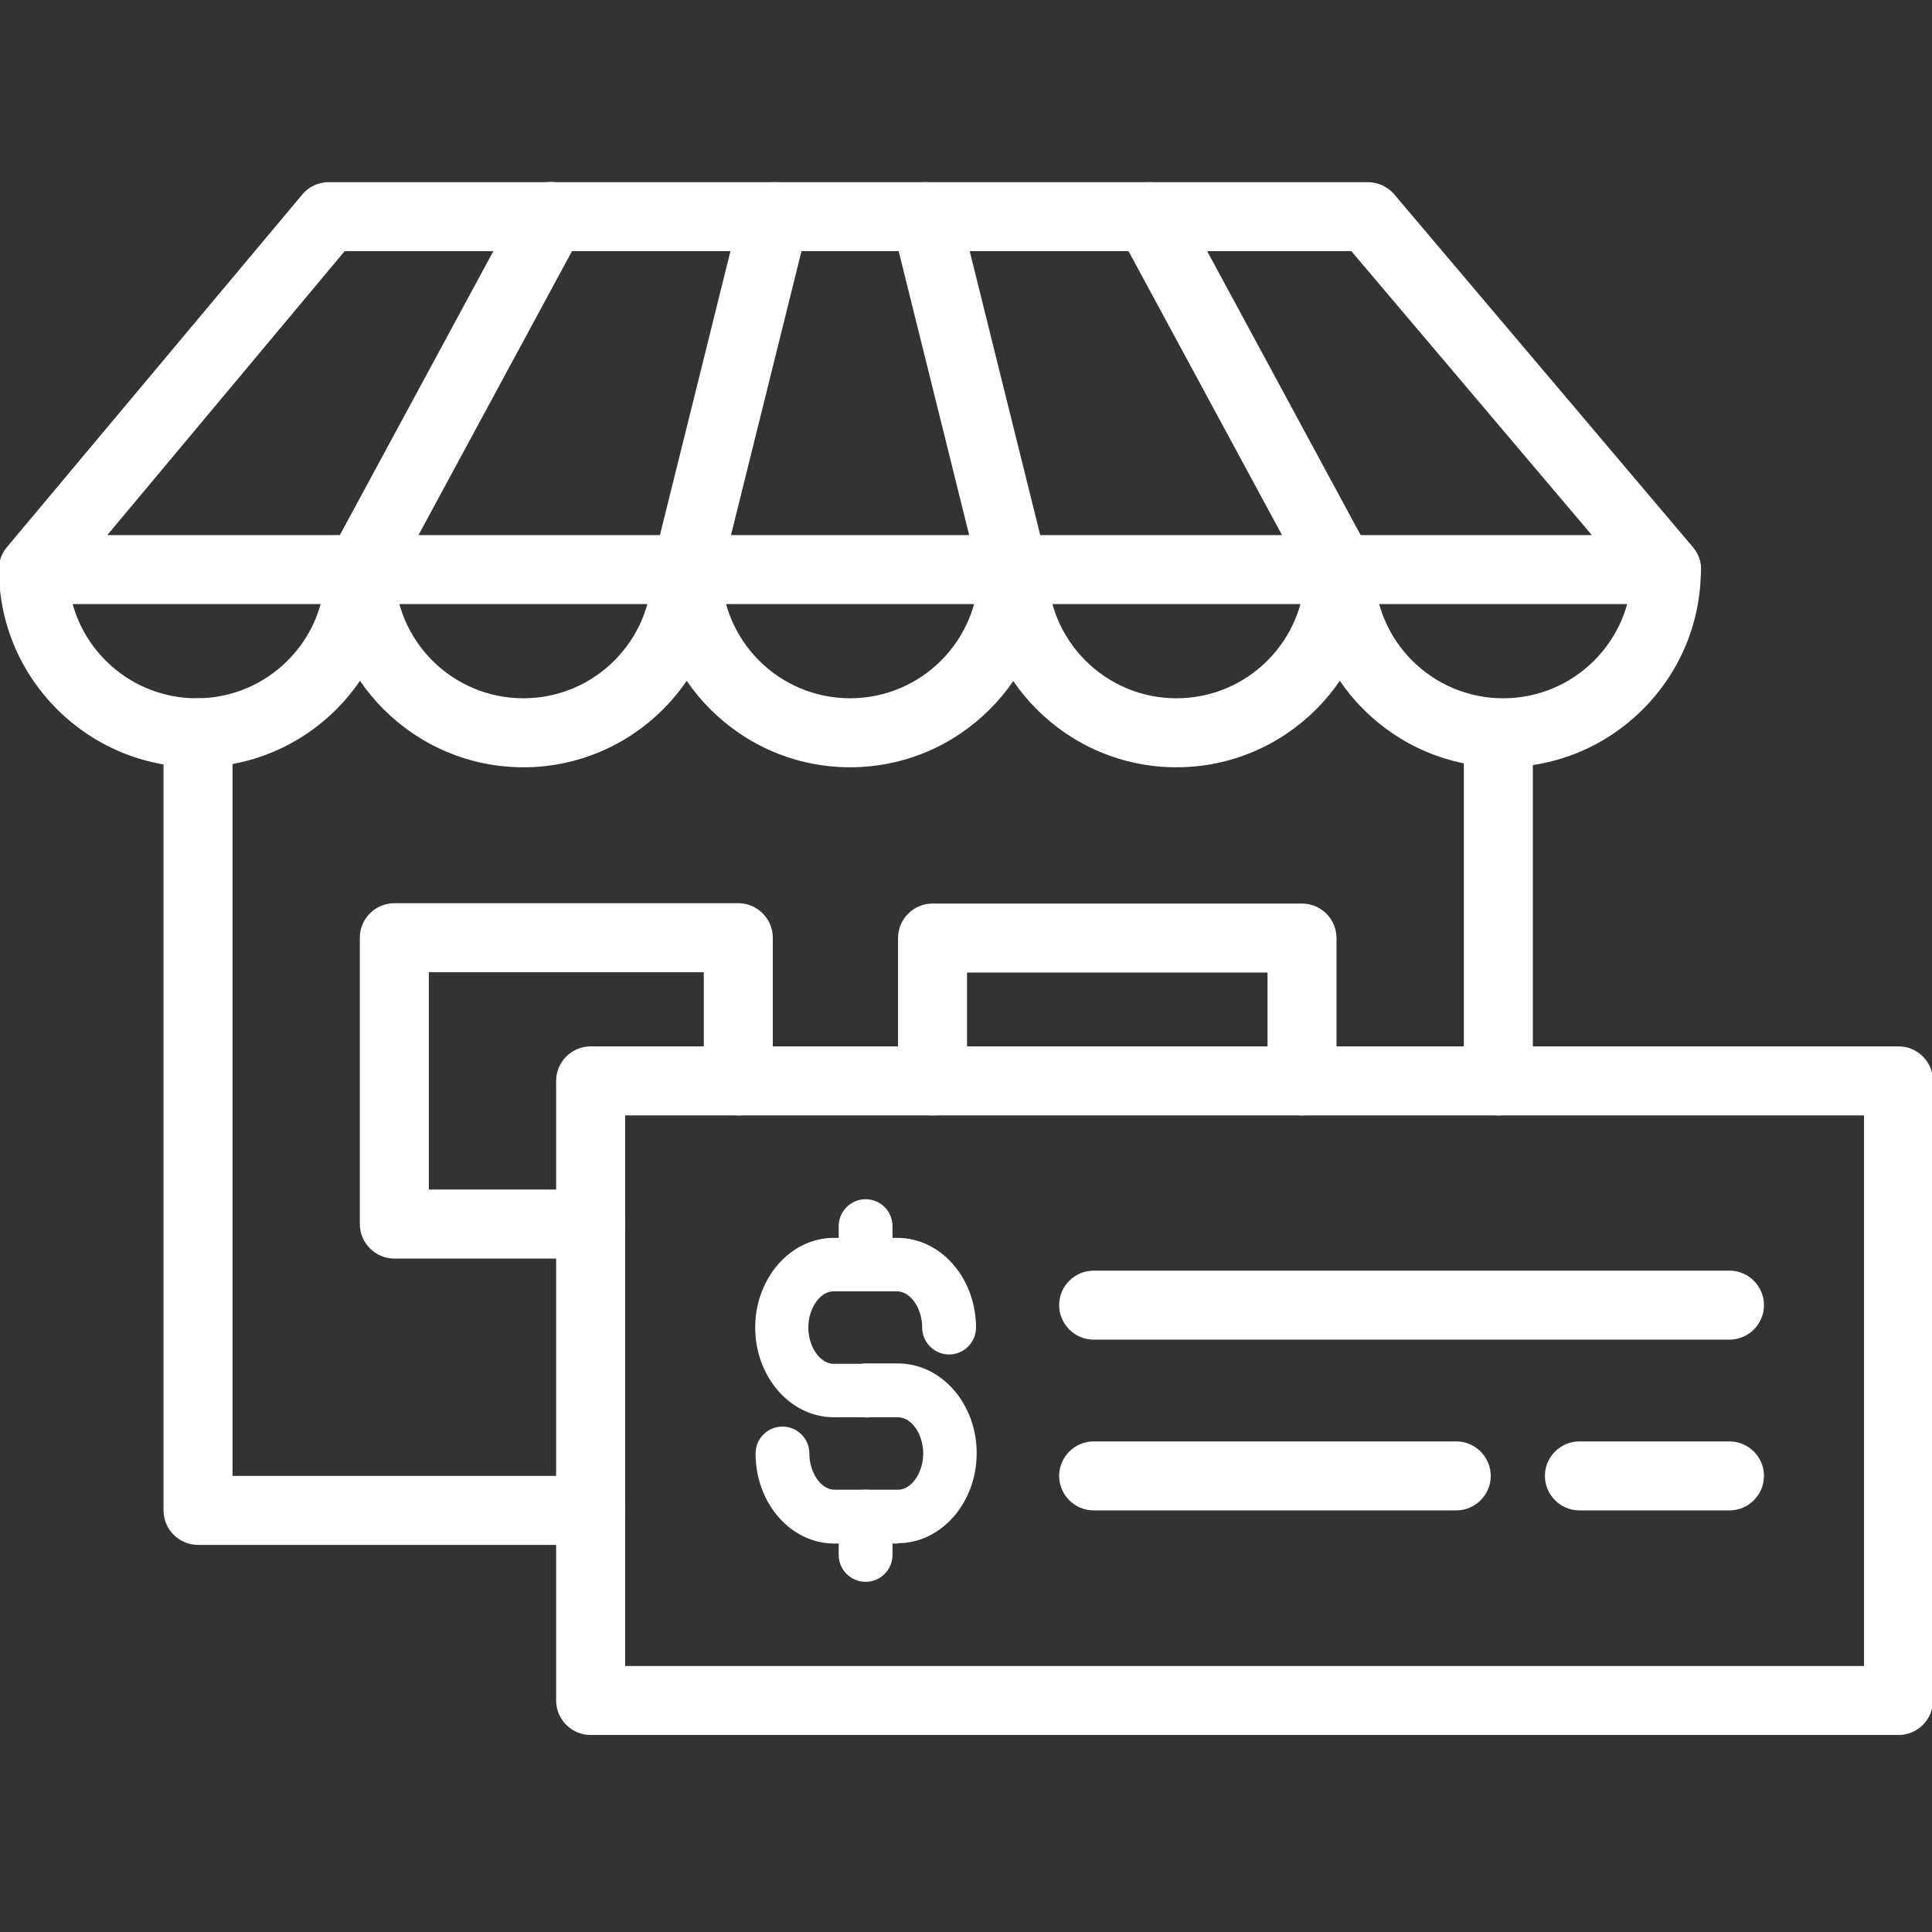
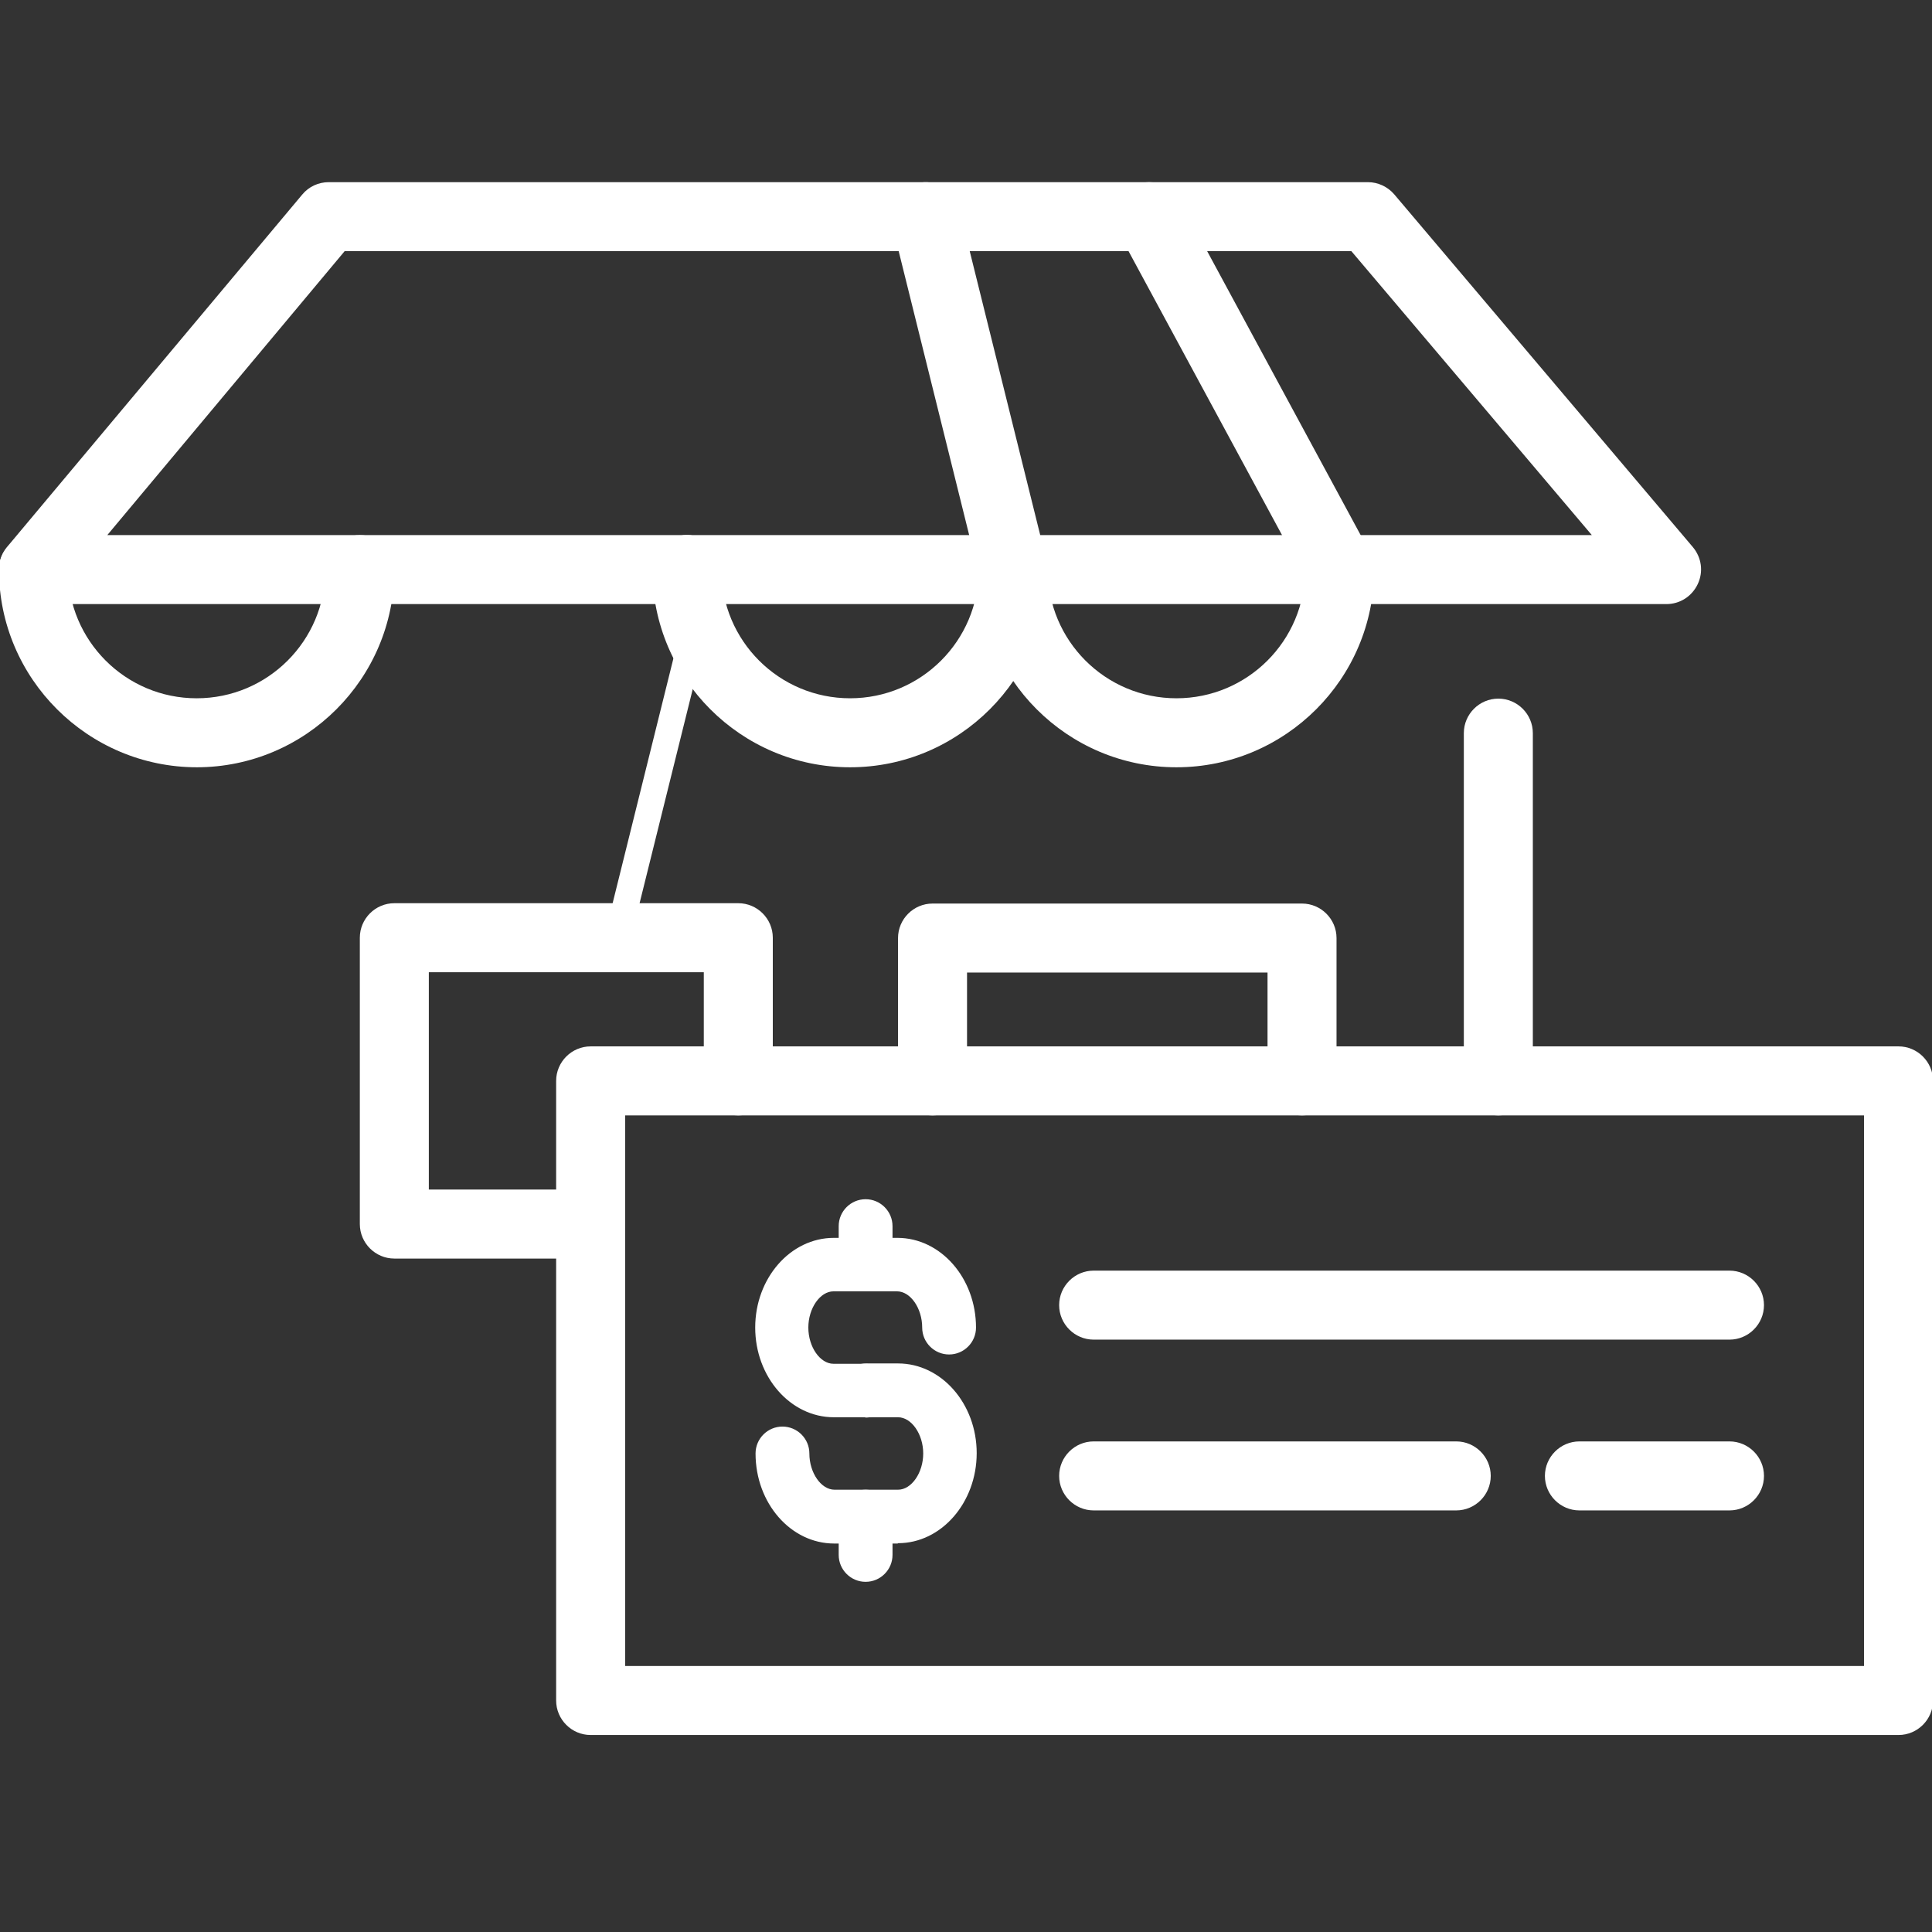
<svg xmlns="http://www.w3.org/2000/svg" id="Layer_1" viewBox="0 0 56 56">
  <rect x="0" y="0" width="56" height="56" fill="#333333" stroke="none" />
  <defs>
    <style>.cls-1{fill:#fff;stroke-width:0px;}</style>
  </defs>
-   <path class="cls-1" d="m17.12,44.78H5.74c-.55,0-1-.45-1-1v-22.54c0-.55.45-1,1-1s1,.45,1,1v21.54h10.38c.55,0,1,.45,1,1s-.45,1-1,1Z" />
  <path class="cls-1" d="m43.43,32.33c-.55,0-1-.45-1-1v-10.08c0-.55.45-1,1-1s1,.45,1,1v10.08c0,.55-.45,1-1,1Z" />
  <path class="cls-1" d="m37.74,32.33c-.55,0-1-.45-1-1v-3.14h-8.71v3.14c0,.55-.45,1-1,1s-1-.45-1-1v-4.14c0-.55.45-1,1-1h10.71c.55,0,1,.45,1,1v4.14c0,.55-.45,1-1,1Z" />
  <path class="cls-1" d="m17.12,36.48h-5.69c-.55,0-1-.45-1-1v-8.3c0-.55.45-1,1-1h9.97c.55,0,1,.45,1,1v4.15c0,.55-.45,1-1,1s-1-.45-1-1v-3.15h-7.97v6.3h4.69c.55,0,1,.45,1,1s-.45,1-1,1Z" />
  <path class="cls-1" d="m5.71,22.24C2.55,22.24-.03,19.67-.03,16.51c0-.55.45-1,1-1s1,.45,1,1c0,2.06,1.67,3.73,3.73,3.73s3.73-1.67,3.73-3.73c0-.55.45-1,1-1s1,.45,1,1c0,3.16-2.57,5.73-5.73,5.73Z" />
-   <path class="cls-1" d="m15.17,22.24c-3.16,0-5.73-2.57-5.73-5.73,0-.55.45-1,1-1s1,.45,1,1c0,2.06,1.67,3.73,3.73,3.73s3.73-1.67,3.73-3.73c0-.55.45-1,1-1s1,.45,1,1c0,3.16-2.57,5.73-5.73,5.73Z" />
  <path class="cls-1" d="m24.64,22.24c-3.16,0-5.73-2.57-5.73-5.73,0-.55.45-1,1-1s1,.45,1,1c0,2.06,1.67,3.73,3.73,3.73s3.73-1.67,3.73-3.73c0-.55.45-1,1-1s1,.45,1,1c0,3.16-2.57,5.73-5.73,5.73Z" />
  <path class="cls-1" d="m34.1,22.24c-3.16,0-5.73-2.57-5.73-5.73,0-.55.45-1,1-1s1,.45,1,1c0,2.06,1.67,3.73,3.73,3.73s3.73-1.67,3.73-3.73c0-.55.45-1,1-1s1,.45,1,1c0,3.16-2.57,5.73-5.73,5.73Z" />
-   <path class="cls-1" d="m43.57,22.24c-3.16,0-5.73-2.57-5.73-5.73,0-.55.45-1,1-1s1,.45,1,1c0,2.06,1.67,3.73,3.73,3.73s3.73-1.67,3.73-3.73c0-.55.45-1,1-1s1,.45,1,1c0,3.16-2.57,5.73-5.73,5.73Z" />
  <path class="cls-1" d="m48.3,17.51H.97c-.39,0-.74-.22-.91-.58-.16-.35-.11-.77.14-1.07L8.76,5.64c.19-.23.47-.36.77-.36h30.12c.29,0,.57.13.76.35l8.66,10.23c.25.3.31.71.14,1.07s-.52.58-.91.58ZM3.11,15.51h43.03l-6.97-8.23H9.99L3.11,15.51Z" />
-   <path class="cls-1" d="m10.44,17.51c-.16,0-.32-.04-.47-.12-.49-.26-.67-.87-.4-1.36l5.53-10.23c.26-.49.87-.67,1.36-.4.49.26.67.87.4,1.36l-5.53,10.23c-.18.33-.53.52-.88.52Z" />
-   <path class="cls-1" d="m19.91,17.51c-.08,0-.16,0-.24-.03-.54-.13-.86-.68-.73-1.21l2.54-10.23c.13-.54.68-.86,1.21-.73.54.13.86.68.73,1.21l-2.54,10.23c-.11.46-.52.76-.97.76Z" />
+   <path class="cls-1" d="m19.91,17.51c-.08,0-.16,0-.24-.03-.54-.13-.86-.68-.73-1.21c.13-.54.68-.86,1.21-.73.54.13.86.68.73,1.21l-2.54,10.23c-.11.46-.52.76-.97.76Z" />
  <path class="cls-1" d="m38.84,17.51c-.36,0-.7-.19-.88-.52l-5.53-10.23c-.26-.49-.08-1.09.4-1.36.49-.26,1.09-.08,1.36.4l5.53,10.23c.26.49.08,1.09-.4,1.36-.15.08-.31.12-.47.12Z" />
  <path class="cls-1" d="m29.37,17.51c-.45,0-.86-.3-.97-.76l-2.54-10.23c-.13-.54.19-1.08.73-1.21.53-.13,1.08.19,1.21.73l2.54,10.23c.13.54-.19,1.08-.73,1.21-.08.02-.16.03-.24.03Z" />
  <path class="cls-1" d="m55.03,50.29H17.12c-.55,0-1-.45-1-1v-17.96c0-.55.45-1,1-1h37.91c.55,0,1,.45,1,1v17.96c0,.55-.45,1-1,1Zm-36.91-2h35.91v-15.96H18.12v15.96Z" />
  <path class="cls-1" d="m25.09,40.96h-.92c-1.19,0-2.16-1.11-2.16-2.48s.97-2.48,2.16-2.48h1.84c1.19,0,2.16,1.11,2.16,2.48,0,.36-.29.65-.65.65s-.65-.29-.65-.65c0-.64-.39-1.17-.85-1.17h-1.84c-.46,0-.85.54-.85,1.17s.39,1.17.85,1.17h.92c.36,0,.65.29.65.65s-.29.65-.65.65Z" />
  <path class="cls-1" d="m25.09,41.08h-.92c-1.26,0-2.28-1.17-2.28-2.6s1.02-2.6,2.28-2.6h1.84c1.26,0,2.28,1.17,2.28,2.6,0,.43-.35.78-.78.78s-.78-.35-.78-.78c0-.56-.34-1.05-.73-1.05h-1.84c-.39,0-.73.49-.73,1.05s.34,1.05.73,1.05h.92c.43,0,.78.35.78.78s-.35.78-.78.78Zm-.92-4.96c-1.12,0-2.03,1.06-2.03,2.35s.91,2.35,2.03,2.35h.92c.29,0,.53-.24.53-.53s-.24-.53-.53-.53h-.92c-.53,0-.98-.59-.98-1.3s.45-1.3.98-1.3h1.84c.53,0,.98.59.98,1.3,0,.29.24.53.53.53s.53-.24.53-.53c0-1.3-.91-2.35-2.03-2.35h-1.84Z" />
  <path class="cls-1" d="m26.02,44.61h-1.84c-1.19,0-2.16-1.11-2.16-2.48,0-.36.29-.65.65-.65s.65.29.65.65c0,.64.39,1.17.85,1.17h1.84c.46,0,.85-.54.85-1.17s-.39-1.17-.85-1.17h-.92c-.36,0-.65-.29-.65-.65s.29-.65.65-.65h.92c1.19,0,2.16,1.11,2.16,2.48s-.97,2.48-2.16,2.48Z" />
  <path class="cls-1" d="m26.02,44.74h-1.84c-1.26,0-2.28-1.17-2.28-2.61,0-.43.35-.78.78-.78s.78.35.78.78c0,.56.34,1.05.73,1.05h1.84c.39,0,.73-.49.73-1.05s-.34-1.05-.73-1.05h-.92c-.43,0-.78-.35-.78-.78s.35-.78.78-.78h.92c1.26,0,2.28,1.17,2.28,2.6s-1.02,2.61-2.28,2.61Zm-3.35-3.13c-.29,0-.53.24-.53.53,0,1.3.91,2.36,2.03,2.36h1.84c1.12,0,2.03-1.06,2.03-2.36s-.91-2.35-2.03-2.35h-.92c-.29,0-.53.24-.53.53s.24.53.53.53h.92c.53,0,.98.59.98,1.3s-.45,1.3-.98,1.3h-1.84c-.53,0-.98-.59-.98-1.3,0-.29-.24-.53-.53-.53Z" />
  <path class="cls-1" d="m25.09,37.31c-.36,0-.65-.29-.65-.65v-1.11c0-.36.29-.65.65-.65s.65.29.65.65v1.11c0,.36-.29.65-.65.65Z" />
  <path class="cls-1" d="m25.09,37.43c-.43,0-.78-.35-.78-.78v-1.11c0-.43.35-.78.78-.78s.78.35.78.78v1.11c0,.43-.35.78-.78.78Zm0-2.42c-.29,0-.53.24-.53.53v1.11c0,.29.24.53.53.53s.53-.24.53-.53v-1.11c0-.29-.24-.53-.53-.53Z" />
  <path class="cls-1" d="m25.09,45.73c-.36,0-.65-.29-.65-.65v-1.11c0-.36.29-.65.65-.65s.65.29.65.65v1.11c0,.36-.29.65-.65.65Z" />
  <path class="cls-1" d="m25.09,45.85c-.43,0-.78-.35-.78-.78v-1.11c0-.43.35-.78.78-.78s.78.35.78.78v1.11c0,.43-.35.78-.78.78Zm0-2.42c-.29,0-.53.24-.53.53v1.11c0,.29.24.53.53.53s.53-.24.53-.53v-1.11c0-.29-.24-.53-.53-.53Z" />
  <path class="cls-1" d="m50.13,38.83h-18.43c-.55,0-1-.45-1-1s.45-1,1-1h18.43c.55,0,1,.45,1,1s-.45,1-1,1Z" />
  <path class="cls-1" d="m42.21,43.78h-10.51c-.55,0-1-.45-1-1s.45-1,1-1h10.51c.55,0,1,.45,1,1s-.45,1-1,1Z" />
  <path class="cls-1" d="m50.13,43.78h-4.35c-.55,0-1-.45-1-1s.45-1,1-1h4.35c.55,0,1,.45,1,1s-.45,1-1,1Z" />
</svg>